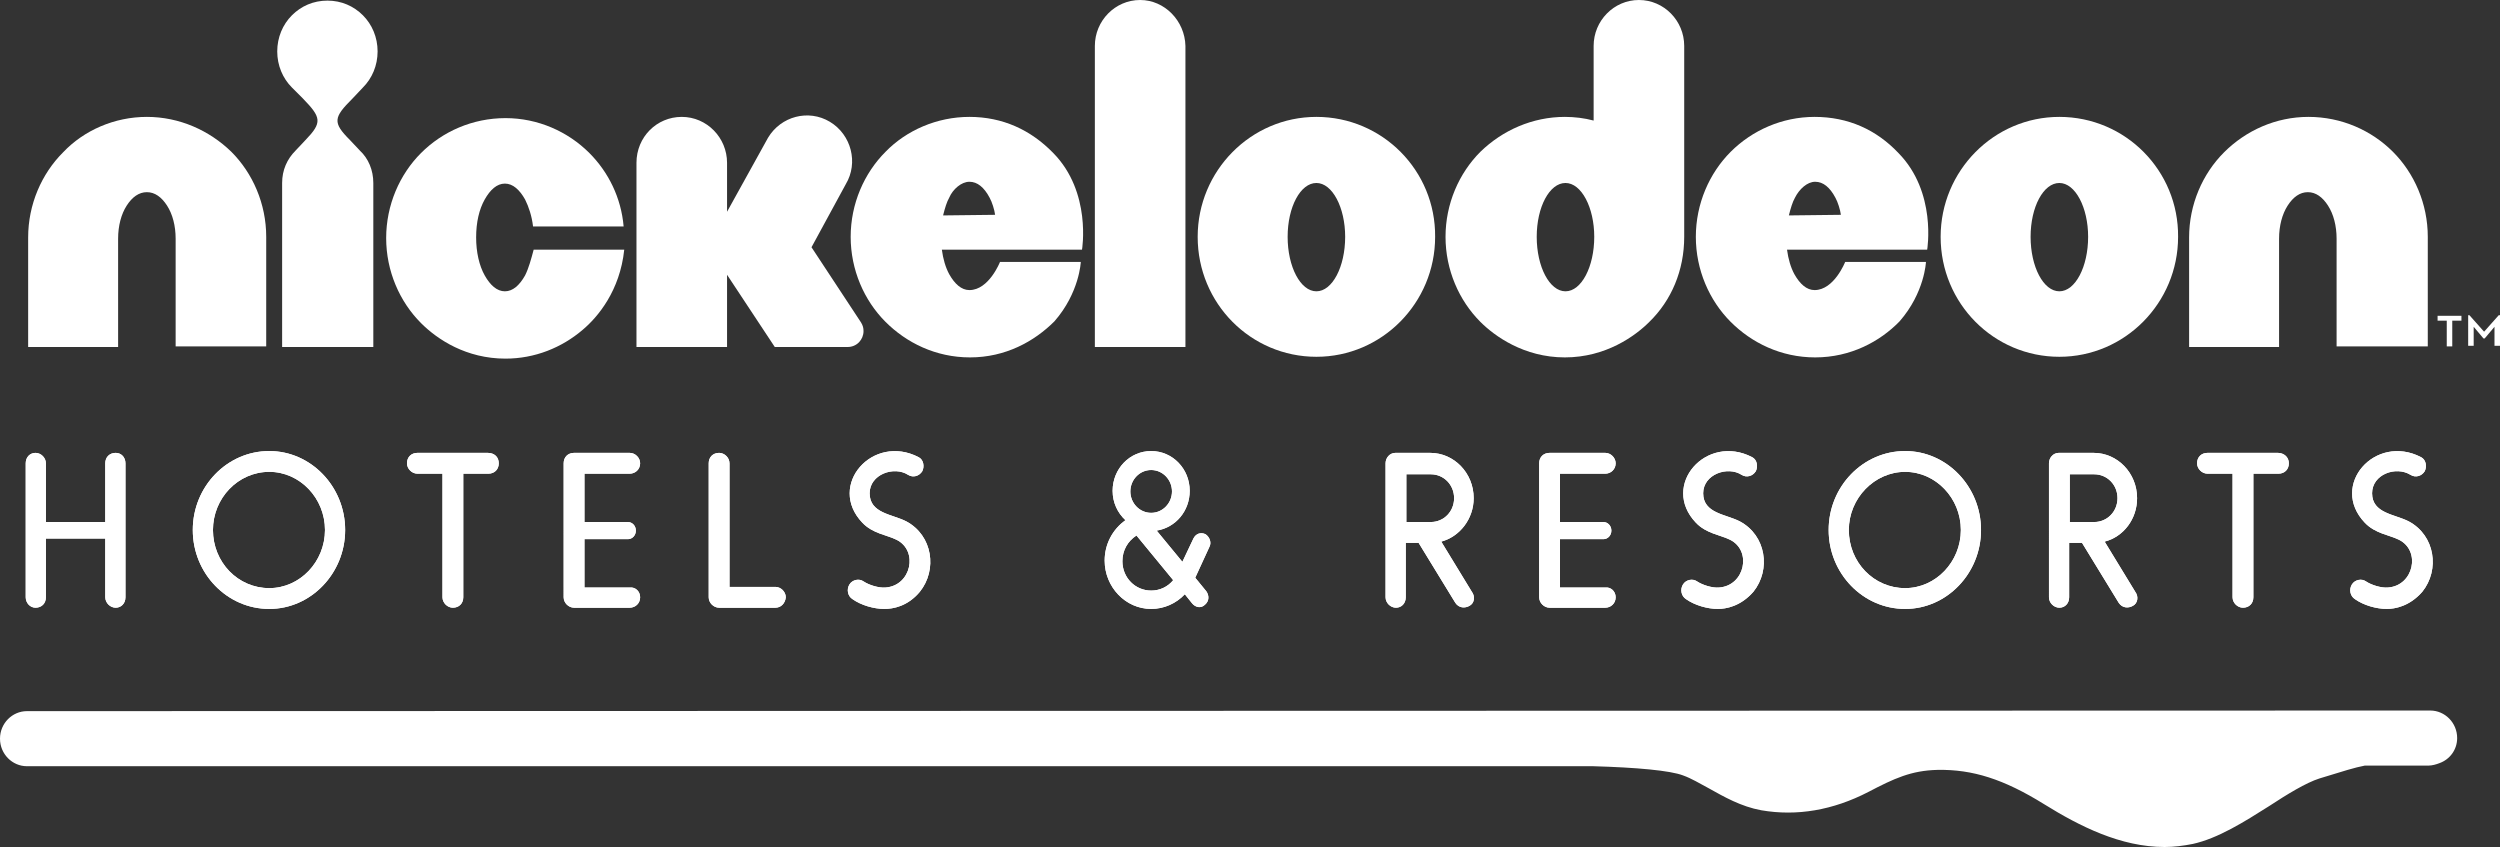
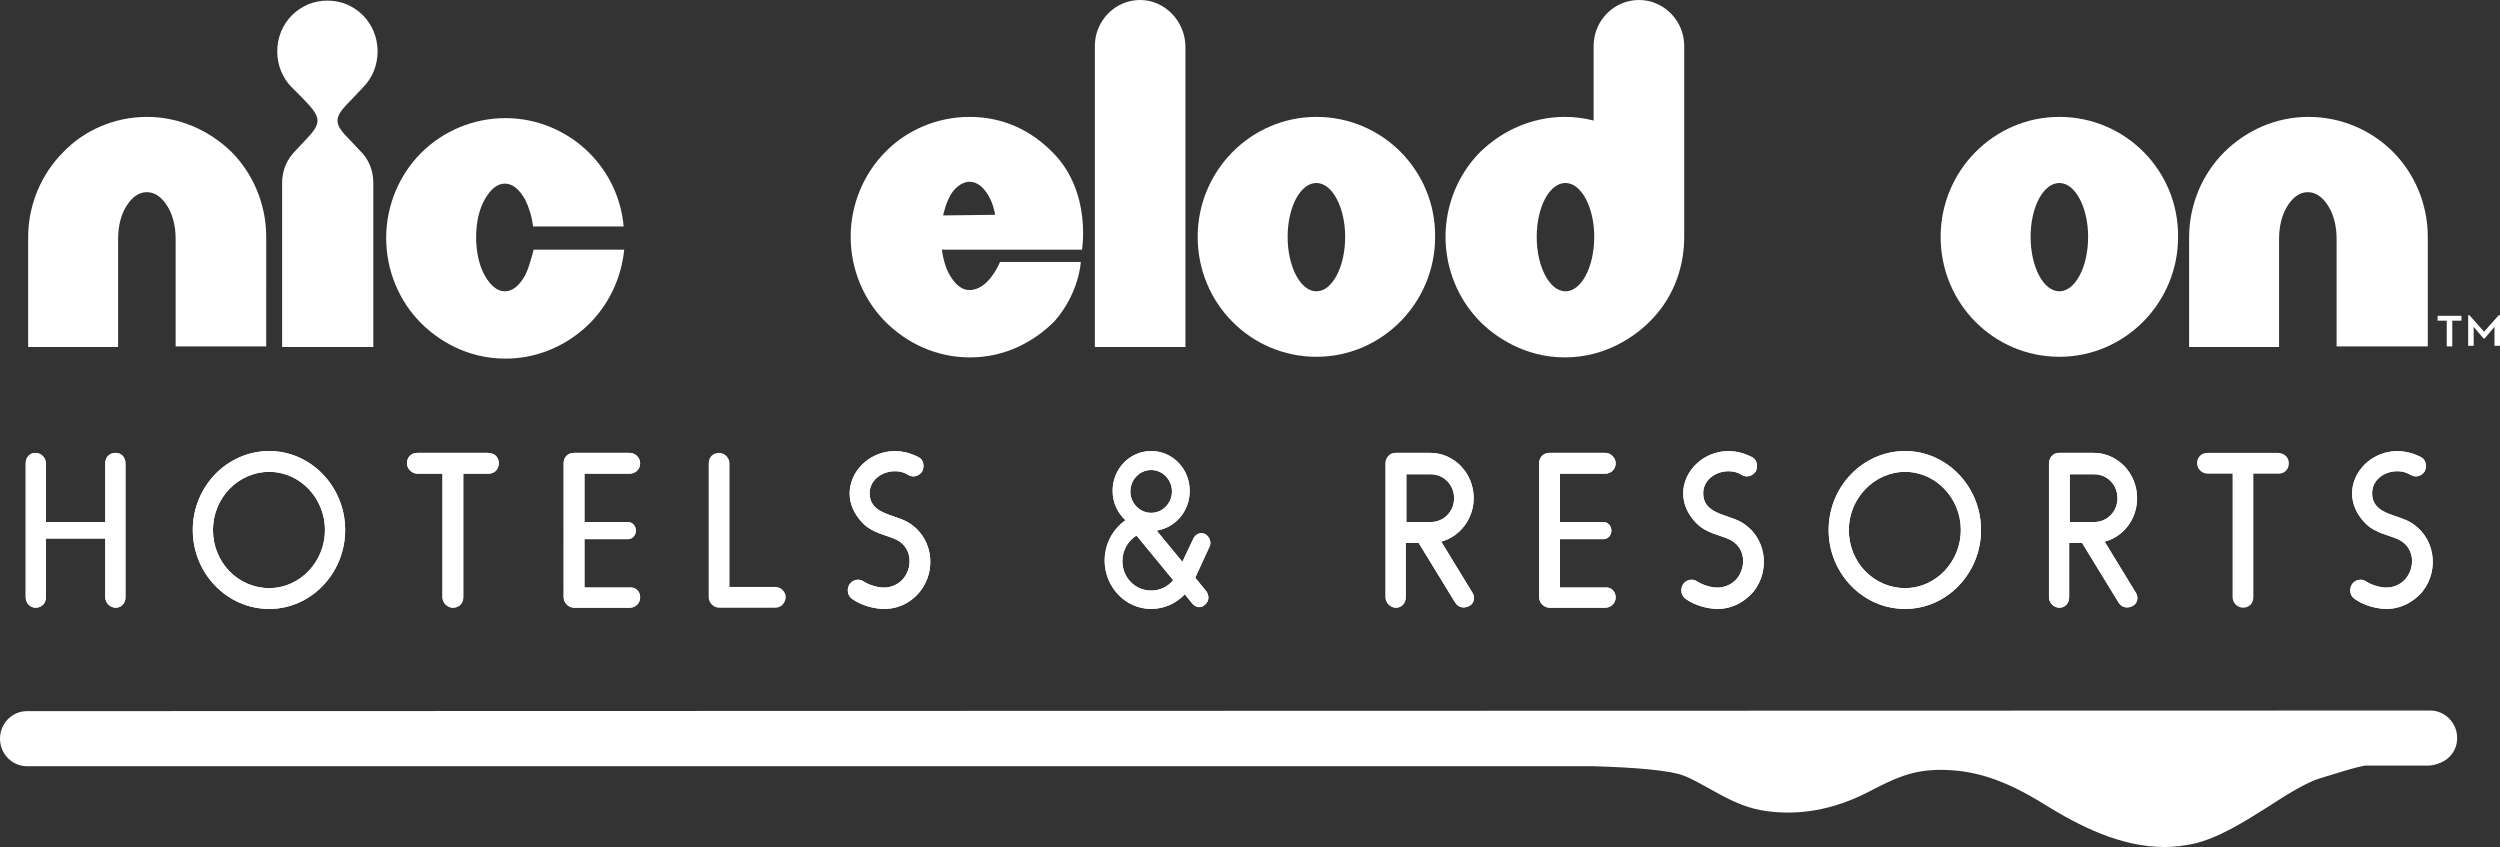
<svg xmlns="http://www.w3.org/2000/svg" version="1.1" id="Layer_1" x="0px" y="0px" width="408.5px" height="138.4px" viewBox="0 0 408.5 138.4" style="enable-background:new 0 0 408.5 138.4;" xml:space="preserve">
  <rect x="0" y="0" width="408.5" height="138.4" fill="#333333" stroke="none" />
  <style type="text/css">
	.st0{fill:#FFFFFF;}
</style>
  <g>
    <g>
      <path class="st0" d="M24,19.1c-5.3,0-10.3,2.2-13.7,5.8c-3.5,3.5-5.7,8.5-5.7,13.9v17.9h14.7v-7.8V39c0-2.1,0.5-4,1.4-5.4    s2-2.2,3.3-2.2s2.4,0.8,3.3,2.2c0.9,1.4,1.4,3.3,1.4,5.4v17.6h14.8V38.7c0-5.4-2.2-10.4-5.7-13.9C34.2,21.3,29.3,19.1,24,19.1" />
      <path class="st0" d="M377.2,19.1c-5.3,0-10.2,2.2-13.8,5.8c-3.5,3.5-5.7,8.5-5.7,13.9v17.9h14.7v-7.8V39c0-2.1,0.5-4,1.4-5.4    s2-2.2,3.3-2.2s2.4,0.8,3.3,2.2c0.9,1.4,1.4,3.3,1.4,5.4v17.6h14.9V38.7c0-5.4-2.2-10.4-5.7-13.9    C387.5,21.3,382.6,19.1,377.2,19.1" />
      <path class="st0" d="M59.3,14.3c1.5-1.5,2.4-3.6,2.4-5.9S60.8,4,59.3,2.5s-3.5-2.4-5.8-2.4S49.2,1,47.7,2.5s-2.4,3.6-2.4,5.9    s0.9,4.4,2.4,5.9l1.8,1.8c3,3.1,3.2,3.9,0.4,6.8l-1.6,1.7c-1.4,1.4-2.2,3.2-2.2,5.3v26.8H61V29.9c0-2.1-0.8-4-2.2-5.3l-1.6-1.7    c-2.9-2.9-2.7-3.7,0.4-6.8L59.3,14.3z" />
      <path class="st0" d="M85.8,45c-0.9,1.6-2,2.6-3.3,2.6s-2.4-1-3.3-2.6s-1.4-3.8-1.4-6.2c0-2.5,0.5-4.6,1.4-6.2s2-2.6,3.3-2.6    s2.4,1,3.3,2.6c0.6,1.2,1.1,2.7,1.3,4.4h14.8c-0.4-4.7-2.5-8.9-5.6-12c-3.5-3.5-8.4-5.7-13.7-5.7c-5.4,0-10.3,2.2-13.8,5.7    s-5.7,8.5-5.7,13.9s2.2,10.4,5.7,13.9c2.7,2.7,7.4,5.8,13.8,5.8c4.8,0,9.2-1.8,12.6-4.7c2.5-2.1,6.1-6.4,6.8-13.1H87.2    C86.8,42.3,86.4,43.8,85.8,45" />
      <path class="st0" d="M158.4,19.1c-5.3,0-10.3,2.2-13.7,5.7c-3.5,3.5-5.7,8.5-5.7,13.9s2.2,10.4,5.7,13.9c3.4,3.4,8.2,5.8,13.8,5.8    c5.8,0,10.5-2.6,13.8-5.9c4.1-4.7,4.3-9.7,4.3-9.7h-13.2c0,0-1.8,4.6-5,4.6c-1.3,0-2.4-1-3.3-2.6c-0.6-1.1-1-2.5-1.2-4h22.9    c0,0,1.6-9.4-4.7-15.8C168.4,21.2,163.8,19.1,158.4,19.1 M154.1,35.2c0.3-1.2,0.6-2.2,1-2.9c0.6-1.4,2-2.6,3.3-2.6    s2.4,0.9,3.3,2.6c0.4,0.7,0.8,2,0.9,2.8L154.1,35.2z" />
-       <path class="st0" d="M296.5,19.1c-5.3,0-10.2,2.2-13.7,5.7s-5.7,8.5-5.7,13.9s2.2,10.4,5.7,13.9c3.4,3.4,8.2,5.8,13.8,5.8    c5.8,0,10.6-2.6,13.8-5.9c4.1-4.7,4.3-9.7,4.3-9.7h-13.2c0,0-1.8,4.6-5,4.6c-1.3,0-2.4-1-3.3-2.6c-0.6-1.1-1-2.5-1.2-4h22.9    c0,0,1.6-9.4-4.7-15.8C306.6,21.2,302,19.1,296.5,19.1 M292.3,35.2c0.3-1.2,0.6-2.2,1-2.9c0.7-1.4,2-2.6,3.3-2.6s2.4,0.9,3.3,2.6    c0.4,0.7,0.8,2,0.9,2.8L292.3,35.2z" />
      <path class="st0" d="M186.3,0c-4.1,0-7.4,3.4-7.4,7.5v49.2h14.8V7.5C193.6,3.4,190.3,0,186.3,0" />
      <path class="st0" d="M215.1,19.1c-10.7,0-19.4,8.8-19.4,19.6c0,10.9,8.7,19.6,19.4,19.6s19.4-8.8,19.4-19.6    C234.6,27.9,225.9,19.1,215.1,19.1 M215.1,47.6c-2.6,0-4.7-4-4.7-8.9s2.1-8.8,4.7-8.8c2.6,0,4.7,4,4.7,8.8    C219.8,43.6,217.7,47.6,215.1,47.6" />
      <path class="st0" d="M336.5,19.1c-10.7,0-19.4,8.8-19.4,19.6c0,10.9,8.7,19.6,19.4,19.6c10.7,0,19.4-8.8,19.4-19.6    C356,27.9,347.3,19.1,336.5,19.1 M336.5,47.6c-2.6,0-4.7-4-4.7-8.9s2.1-8.8,4.7-8.8s4.7,4,4.7,8.8    C341.2,43.6,339.1,47.6,336.5,47.6" />
      <path class="st0" d="M275.2,38.7L275.2,38.7V7.5c0-4.1-3.3-7.5-7.4-7.5s-7.4,3.4-7.4,7.5v12.2c-1.5-0.4-3.1-0.6-4.7-0.6    c-5.3,0-10.2,2.2-13.8,5.7c-3.5,3.5-5.7,8.5-5.7,13.9s2.2,10.4,5.7,13.9l0,0c2.3,2.3,7.1,5.8,13.8,5.8c6.7,0,11.5-3.5,13.8-5.8    C273.1,49.1,275.2,44.2,275.2,38.7L275.2,38.7z M255.8,47.6c-2.6,0-4.7-4-4.7-8.9s2.1-8.8,4.7-8.8s4.7,4,4.7,8.8    C260.5,43.6,258.4,47.6,255.8,47.6" />
-       <path class="st0" d="M141.1,54.1c0-0.5-0.1-0.9-0.4-1.4l-8.1-12.3l5.6-10.3c2.1-3.5,0.9-8.1-2.6-10.2s-8-0.9-10.1,2.6l-6.7,12.1    v-8c0-4.1-3.3-7.5-7.4-7.5s-7.4,3.3-7.4,7.5v30.1h14.8V44.9l7.8,11.8h11.9C140,56.7,141.1,55.5,141.1,54.1" />
    </g>
    <g>
      <g>
        <path class="st0" d="M20.5,75.7v21.9c0,1-0.7,1.7-1.6,1.7c-0.9,0-1.7-0.8-1.7-1.7V88H7.5v9.6c0,1-0.7,1.7-1.7,1.7     c-0.9,0-1.6-0.8-1.6-1.7V75.7c0-1,0.7-1.7,1.6-1.7s1.7,0.8,1.7,1.7v9.6h9.7v-9.6c0-1,0.7-1.7,1.7-1.7     C19.8,74,20.5,74.7,20.5,75.7z" />
        <path class="st0" d="M56.4,86.6c0,7.1-5.6,12.9-12.4,12.9c-6.9,0-12.5-5.8-12.5-12.9c0-7.1,5.6-12.9,12.5-12.9     C50.8,73.7,56.4,79.5,56.4,86.6z M34.8,86.6c0,5.3,4.1,9.5,9.2,9.5c5,0,9.1-4.3,9.1-9.5S49,77.1,44,77.1     C38.9,77.1,34.8,81.4,34.8,86.6z" />
        <path class="st0" d="M81.5,75.7c0,1-0.7,1.7-1.7,1.7h-4.1v20.2c0,1-0.7,1.7-1.7,1.7c-0.9,0-1.7-0.8-1.7-1.7V77.4h-4.1     c-0.9,0-1.7-0.8-1.7-1.7c0-1,0.7-1.7,1.7-1.7h11.5C80.8,74,81.5,74.7,81.5,75.7z" />
        <path class="st0" d="M104.6,97.6c0,1-0.8,1.7-1.7,1.7h-9.1c-0.9,0-1.7-0.8-1.7-1.7V75.7c0-1,0.7-1.7,1.7-1.7h9.1     c0.9,0,1.7,0.8,1.7,1.7c0,1-0.8,1.7-1.7,1.7h-7.4v7.9h7.1c0.7,0,1.3,0.6,1.3,1.4s-0.6,1.4-1.3,1.4h-7.1V96h7.4     C103.8,95.9,104.6,96.6,104.6,97.6z" />
-         <path class="st0" d="M126.7,99.3h-9.2c-0.9,0-1.7-0.8-1.7-1.7V75.7c0-1,0.7-1.7,1.7-1.7c0.9,0,1.7,0.8,1.7,1.7v20.2h7.5     c0.9,0,1.7,0.8,1.7,1.7C128.3,98.6,127.6,99.3,126.7,99.3z" />
        <path class="st0" d="M144.5,99.5c-1.7,0-3.8-0.6-5.2-1.6c-0.8-0.5-1-1.6-0.5-2.4c0.5-0.8,1.6-1,2.3-0.5c0.9,0.6,2.5,1.1,3.6,1     c4.2-0.3,5.4-6,1.8-7.8c-1.6-0.8-3.9-1-5.6-2.8c-5.8-6.1,1.7-14.6,9.2-10.7c0.8,0.4,1,1.5,0.6,2.3c-0.5,0.8-1.5,1.1-2.3,0.6     c-2.3-1.5-6.3-0.1-6.3,3c0,3.3,3.7,3.4,6,4.6c4.3,2.3,5.1,7.9,2.2,11.5C148.3,99.1,145.9,99.5,144.5,99.5z" />
        <path class="st0" d="M197.6,89.4l-2.3,5l1.8,2.2c0.5,0.7,0.5,1.6-0.2,2.2c-0.7,0.7-1.6,0.4-2.1-0.2l-1.2-1.5     c-1.4,1.5-3.4,2.4-5.5,2.4c-4.2,0-7.6-3.6-7.6-7.9c0-2.7,1.3-5.1,3.4-6.6c-1.3-1.2-2.1-2.9-2.1-4.8c0-3.6,2.8-6.5,6.3-6.5     s6.3,2.9,6.3,6.5c0,3.3-2.3,6-5.4,6.5l4.2,5.1L195,88c0.4-0.8,1.2-1.1,2-0.7C197.7,87.8,198,88.7,197.6,89.4z M191.7,94.8l-6-7.3     c-1.4,0.9-2.3,2.4-2.3,4.2c0,2.7,2.1,4.8,4.7,4.8C189.5,96.5,190.8,95.9,191.7,94.8z M184.7,80.3c0,1.9,1.5,3.5,3.4,3.5     s3.4-1.6,3.4-3.5s-1.5-3.5-3.4-3.5S184.7,78.4,184.7,80.3z" />
        <path class="st0" d="M240.1,99c-0.7,0.4-1.7,0.4-2.3-0.5l-6-9.8h-2.1v8.9c0,1-0.7,1.7-1.6,1.7c-0.9,0-1.7-0.8-1.7-1.7V75.7     c0-0.9,0.7-1.7,1.6-1.7h5.7c3.9,0,7.1,3.3,7.1,7.4c0,3.4-2.3,6.3-5.3,7.1l5,8.2C241.1,97.5,240.9,98.6,240.1,99z M229.8,85.3h4     c2.1,0,3.8-1.7,3.8-3.9s-1.7-3.9-3.8-3.9h-4V85.3z" />
        <path class="st0" d="M264,97.6c0,1-0.8,1.7-1.7,1.7h-9.1c-0.9,0-1.7-0.8-1.7-1.7V75.7c0-1,0.7-1.7,1.7-1.7h9.1     c0.9,0,1.7,0.8,1.7,1.7c0,1-0.8,1.7-1.7,1.7h-7.4v7.9h7.1c0.7,0,1.3,0.6,1.3,1.4s-0.6,1.4-1.3,1.4h-7.1V96h7.4     C263.2,95.9,264,96.6,264,97.6z" />
        <path class="st0" d="M280.7,99.5c-1.7,0-3.8-0.6-5.2-1.6c-0.8-0.5-1-1.6-0.5-2.4c0.5-0.8,1.6-1,2.3-0.5c0.9,0.6,2.5,1.1,3.6,1     c4.2-0.3,5.4-6,1.8-7.8c-1.6-0.8-3.9-1-5.6-2.8c-5.8-6.1,1.7-14.6,9.2-10.7c0.8,0.4,1,1.5,0.6,2.3c-0.5,0.8-1.5,1.1-2.3,0.6     c-2.3-1.5-6.3-0.1-6.3,3c0,3.3,3.7,3.4,6,4.6c4.3,2.3,5.1,7.9,2.2,11.5C284.4,99.1,282,99.5,280.7,99.5z" />
        <path class="st0" d="M323.7,86.6c0,7.1-5.6,12.9-12.4,12.9c-6.9,0-12.5-5.8-12.5-12.9c0-7.1,5.6-12.9,12.5-12.9     C318.1,73.7,323.7,79.5,323.7,86.6z M302.1,86.6c0,5.3,4.1,9.5,9.2,9.5c5,0,9.1-4.3,9.1-9.5s-4.1-9.5-9.1-9.5     S302.1,81.4,302.1,86.6z" />
        <path class="st0" d="M348.5,99c-0.7,0.4-1.7,0.4-2.3-0.5l-6-9.8h-2.1v8.9c0,1-0.7,1.7-1.6,1.7s-1.7-0.8-1.7-1.7V75.7     c0-0.9,0.7-1.7,1.6-1.7h5.7c3.9,0,7.1,3.3,7.1,7.4c0,3.4-2.2,6.3-5.3,7.1l5,8.2C349.5,97.5,349.3,98.6,348.5,99z M338.2,85.3h4     c2.1,0,3.8-1.7,3.8-3.9s-1.7-3.9-3.8-3.9h-4V85.3z" />
-         <path class="st0" d="M374,75.7c0,1-0.7,1.7-1.7,1.7h-4.1v20.2c0,1-0.7,1.7-1.7,1.7c-0.9,0-1.7-0.8-1.7-1.7V77.4h-4.1     c-0.9,0-1.7-0.8-1.7-1.7c0-1,0.7-1.7,1.7-1.7h11.5C373.2,74,374,74.7,374,75.7z" />
        <path class="st0" d="M390,99.5c-1.7,0-3.8-0.6-5.2-1.6c-0.8-0.5-1-1.6-0.5-2.4c0.5-0.8,1.6-1,2.3-0.5c0.9,0.6,2.5,1.1,3.6,1     c4.2-0.3,5.4-6,1.8-7.8c-1.6-0.8-3.9-1-5.6-2.8c-5.8-6.1,1.7-14.6,9.2-10.7c0.8,0.4,1,1.5,0.6,2.3c-0.5,0.8-1.5,1.1-2.3,0.6     c-2.4-1.5-6.3-0.1-6.3,3c0,3.3,3.7,3.4,6,4.6c4.3,2.3,5.1,7.9,2.2,11.5C393.7,99.1,391.3,99.5,390,99.5z" />
      </g>
      <g>
        <path class="st0" d="M20.5,75.7v21.9c0,1-0.7,1.7-1.6,1.7c-0.9,0-1.7-0.8-1.7-1.7V88H7.5v9.6c0,1-0.7,1.7-1.7,1.7     c-0.9,0-1.6-0.8-1.6-1.7V75.7c0-1,0.7-1.7,1.6-1.7s1.7,0.8,1.7,1.7v9.6h9.7v-9.6c0-1,0.7-1.7,1.7-1.7     C19.8,74,20.5,74.7,20.5,75.7z" />
        <path class="st0" d="M56.4,86.6c0,7.1-5.6,12.9-12.4,12.9c-6.9,0-12.5-5.8-12.5-12.9c0-7.1,5.6-12.9,12.5-12.9     C50.8,73.7,56.4,79.5,56.4,86.6z M34.8,86.6c0,5.3,4.1,9.5,9.2,9.5c5,0,9.1-4.3,9.1-9.5S49,77.1,44,77.1     C38.9,77.1,34.8,81.4,34.8,86.6z" />
        <path class="st0" d="M81.5,75.7c0,1-0.7,1.7-1.7,1.7h-4.1v20.2c0,1-0.7,1.7-1.7,1.7c-0.9,0-1.7-0.8-1.7-1.7V77.4h-4.1     c-0.9,0-1.7-0.8-1.7-1.7c0-1,0.7-1.7,1.7-1.7h11.5C80.8,74,81.5,74.7,81.5,75.7z" />
        <path class="st0" d="M104.6,97.6c0,1-0.8,1.7-1.7,1.7h-9.1c-0.9,0-1.7-0.8-1.7-1.7V75.7c0-1,0.7-1.7,1.7-1.7h9.1     c0.9,0,1.7,0.8,1.7,1.7c0,1-0.8,1.7-1.7,1.7h-7.4v7.9h7.1c0.7,0,1.3,0.6,1.3,1.4s-0.6,1.4-1.3,1.4h-7.1V96h7.4     C103.8,95.9,104.6,96.6,104.6,97.6z" />
        <path class="st0" d="M126.7,99.3h-9.2c-0.9,0-1.7-0.8-1.7-1.7V75.7c0-1,0.7-1.7,1.7-1.7c0.9,0,1.7,0.8,1.7,1.7v20.2h7.5     c0.9,0,1.7,0.8,1.7,1.7C128.3,98.6,127.6,99.3,126.7,99.3z" />
        <path class="st0" d="M144.5,99.5c-1.7,0-3.8-0.6-5.2-1.6c-0.8-0.5-1-1.6-0.5-2.4c0.5-0.8,1.6-1,2.3-0.5c0.9,0.6,2.5,1.1,3.6,1     c4.2-0.3,5.4-6,1.8-7.8c-1.6-0.8-3.9-1-5.6-2.8c-5.8-6.1,1.7-14.6,9.2-10.7c0.8,0.4,1,1.5,0.6,2.3c-0.5,0.8-1.5,1.1-2.3,0.6     c-2.3-1.5-6.3-0.1-6.3,3c0,3.3,3.7,3.4,6,4.6c4.3,2.3,5.1,7.9,2.2,11.5C148.3,99.1,145.9,99.5,144.5,99.5z" />
        <path class="st0" d="M197.6,89.4l-2.3,5l1.8,2.2c0.5,0.7,0.5,1.6-0.2,2.2c-0.7,0.7-1.6,0.4-2.1-0.2l-1.2-1.5     c-1.4,1.5-3.4,2.4-5.5,2.4c-4.2,0-7.6-3.6-7.6-7.9c0-2.7,1.3-5.1,3.4-6.6c-1.3-1.2-2.1-2.9-2.1-4.8c0-3.6,2.8-6.5,6.3-6.5     s6.3,2.9,6.3,6.5c0,3.3-2.3,6-5.4,6.5l4.2,5.1L195,88c0.4-0.8,1.2-1.1,2-0.7C197.7,87.8,198,88.7,197.6,89.4z M191.7,94.8l-6-7.3     c-1.4,0.9-2.3,2.4-2.3,4.2c0,2.7,2.1,4.8,4.7,4.8C189.5,96.5,190.8,95.9,191.7,94.8z M184.7,80.3c0,1.9,1.5,3.5,3.4,3.5     s3.4-1.6,3.4-3.5s-1.5-3.5-3.4-3.5S184.7,78.4,184.7,80.3z" />
        <path class="st0" d="M240.1,99c-0.7,0.4-1.7,0.4-2.3-0.5l-6-9.8h-2.1v8.9c0,1-0.7,1.7-1.6,1.7c-0.9,0-1.7-0.8-1.7-1.7V75.7     c0-0.9,0.7-1.7,1.6-1.7h5.7c3.9,0,7.1,3.3,7.1,7.4c0,3.4-2.3,6.3-5.3,7.1l5,8.2C241.1,97.5,240.9,98.6,240.1,99z M229.8,85.3h4     c2.1,0,3.8-1.7,3.8-3.9s-1.7-3.9-3.8-3.9h-4V85.3z" />
        <path class="st0" d="M264,97.6c0,1-0.8,1.7-1.7,1.7h-9.1c-0.9,0-1.7-0.8-1.7-1.7V75.7c0-1,0.7-1.7,1.7-1.7h9.1     c0.9,0,1.7,0.8,1.7,1.7c0,1-0.8,1.7-1.7,1.7h-7.4v7.9h7.1c0.7,0,1.3,0.6,1.3,1.4s-0.6,1.4-1.3,1.4h-7.1V96h7.4     C263.2,95.9,264,96.6,264,97.6z" />
        <path class="st0" d="M280.7,99.5c-1.7,0-3.8-0.6-5.2-1.6c-0.8-0.5-1-1.6-0.5-2.4c0.5-0.8,1.6-1,2.3-0.5c0.9,0.6,2.5,1.1,3.6,1     c4.2-0.3,5.4-6,1.8-7.8c-1.6-0.8-3.9-1-5.6-2.8c-5.8-6.1,1.7-14.6,9.2-10.7c0.8,0.4,1,1.5,0.6,2.3c-0.5,0.8-1.5,1.1-2.3,0.6     c-2.3-1.5-6.3-0.1-6.3,3c0,3.3,3.7,3.4,6,4.6c4.3,2.3,5.1,7.9,2.2,11.5C284.4,99.1,282,99.5,280.7,99.5z" />
        <path class="st0" d="M323.7,86.6c0,7.1-5.6,12.9-12.4,12.9c-6.9,0-12.5-5.8-12.5-12.9c0-7.1,5.6-12.9,12.5-12.9     C318.1,73.7,323.7,79.5,323.7,86.6z M302.1,86.6c0,5.3,4.1,9.5,9.2,9.5c5,0,9.1-4.3,9.1-9.5s-4.1-9.5-9.1-9.5     S302.1,81.4,302.1,86.6z" />
        <path class="st0" d="M348.5,99c-0.7,0.4-1.7,0.4-2.3-0.5l-6-9.8h-2.1v8.9c0,1-0.7,1.7-1.6,1.7s-1.7-0.8-1.7-1.7V75.7     c0-0.9,0.7-1.7,1.6-1.7h5.7c3.9,0,7.1,3.3,7.1,7.4c0,3.4-2.2,6.3-5.3,7.1l5,8.2C349.5,97.5,349.3,98.6,348.5,99z M338.2,85.3h4     c2.1,0,3.8-1.7,3.8-3.9s-1.7-3.9-3.8-3.9h-4V85.3z" />
        <path class="st0" d="M374,75.7c0,1-0.7,1.7-1.7,1.7h-4.1v20.2c0,1-0.7,1.7-1.7,1.7c-0.9,0-1.7-0.8-1.7-1.7V77.4h-4.1     c-0.9,0-1.7-0.8-1.7-1.7c0-1,0.7-1.7,1.7-1.7h11.5C373.2,74,374,74.7,374,75.7z" />
        <path class="st0" d="M390,99.5c-1.7,0-3.8-0.6-5.2-1.6c-0.8-0.5-1-1.6-0.5-2.4c0.5-0.8,1.6-1,2.3-0.5c0.9,0.6,2.5,1.1,3.6,1     c4.2-0.3,5.4-6,1.8-7.8c-1.6-0.8-3.9-1-5.6-2.8c-5.8-6.1,1.7-14.6,9.2-10.7c0.8,0.4,1,1.5,0.6,2.3c-0.5,0.8-1.5,1.1-2.3,0.6     c-2.4-1.5-6.3-0.1-6.3,3c0,3.3,3.7,3.4,6,4.6c4.3,2.3,5.1,7.9,2.2,11.5C393.7,99.1,391.3,99.5,390,99.5z" />
      </g>
    </g>
    <path class="st0" d="M401.5,120.6c0-2.5-2-4.5-4.4-4.5S4.4,116.2,4.4,116.2c-2.4,0-4.4,2-4.4,4.5s2,4.5,4.4,4.5h255.9   c7.1,0.2,12.6,0.7,14.7,1.5c1.4,0.5,2.7,1.3,4.2,2.1c2.5,1.4,5.3,3,8.6,3.6c5.8,1,11.7,0,17.5-3c4.2-2.2,7-3.5,11.3-3.6   c5.7-0.1,10.8,1.5,17.4,5.6c5.8,3.6,12.5,7,19.7,7c1.5,0,3.1-0.2,4.6-0.5c4.1-0.9,8.4-3.6,12.5-6.2c2.9-1.9,6-3.8,8.2-4.5   c3.9-1.2,5.8-1.8,7.4-2.1h10.4c0.6,0,1.3-0.2,1.8-0.4C400.3,124.1,401.5,122.5,401.5,120.6" />
  </g>
  <g>
    <path class="st0" d="M399.8,52.4h-1.5v-0.8h3.9v0.8h-1.5v4.2h-0.9V52.4z M403.3,51.5h0.2l2.4,2.7l2.4-2.7h0.2v5h-0.9v-3.1l-1.6,1.9   h-0.2l-1.6-1.9v3.1h-0.9V51.5z" />
  </g>
</svg>